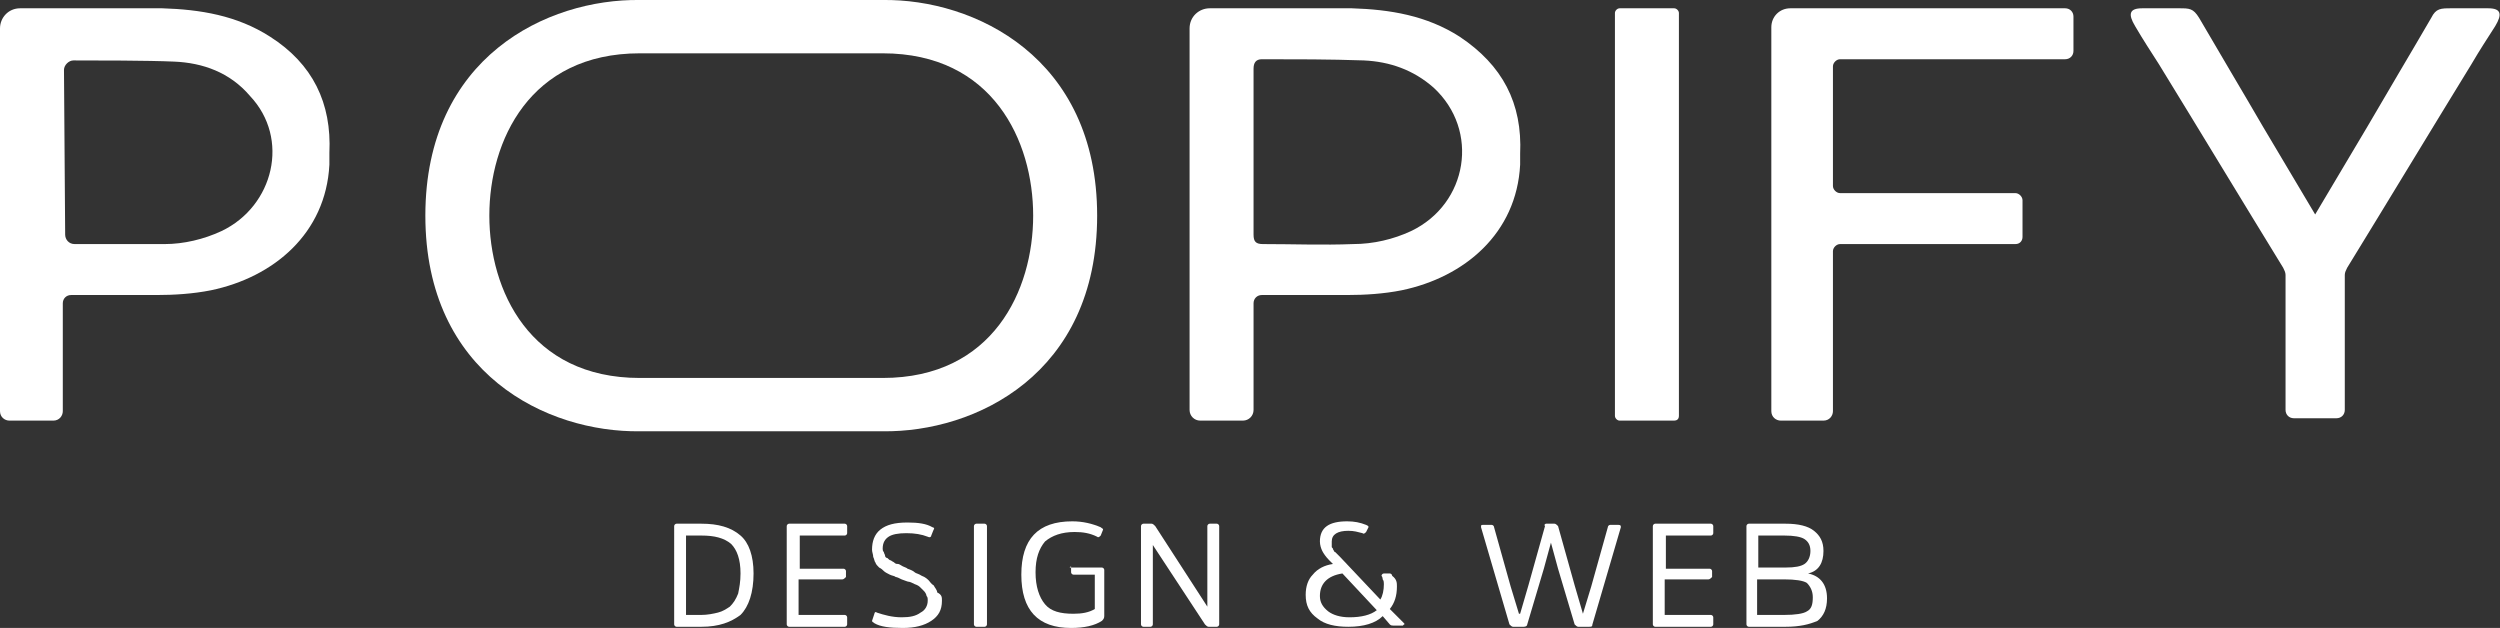
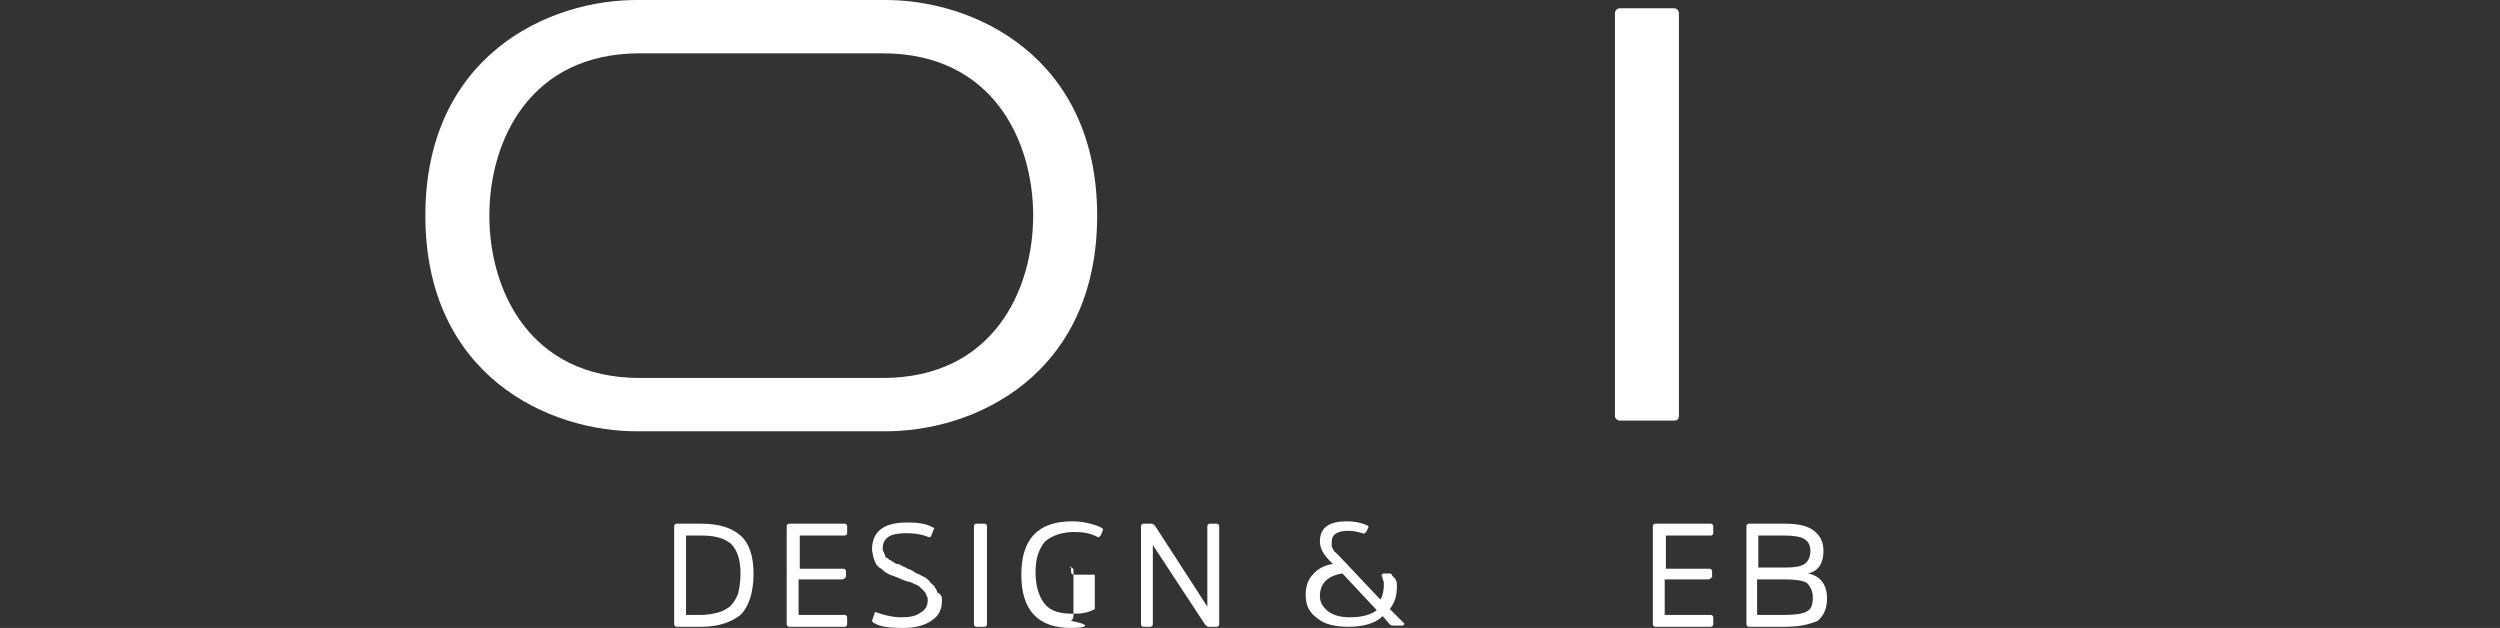
<svg xmlns="http://www.w3.org/2000/svg" id="Layer_1" width="211" height="53" viewBox="0 0 211 53">
  <rect x="0" y="0" width="211" height="53" fill="#333333" stroke="none" />
  <style>.a{fill:#FFF;}</style>
  <g id="XMLID_77_">
-     <path id="XMLID_122_" d="M123.2 3.1c-2.8-1.8-5.9-2.3-9.1-2.4 -2.6 0-9 0-12 0 -0.9 0-1.7 0.7-1.7 1.7l0 32.2c0 0.5 0.4 0.9 0.9 0.9h3.6c0.5 0 0.9-0.4 0.9-0.9 0-2 0-6.8 0-9 0-0.4 0.3-0.7 0.7-0.7 2.4 0 4.8 0 7.2 0 1.5 0 3.1-0.1 4.6-0.4 5.3-1.1 9.7-4.8 10-10.6 0-0.3 0-0.6 0-0.9C128.5 8.7 126.8 5.5 123.2 3.1zM119.1 19.5c-1.5 0.7-3.2 1.1-4.9 1.1 -2.5 0.1-5.1 0-7.6 0 -0.6 0-0.8-0.2-0.8-0.8 0-2.3 0-11.6 0-14 0-0.5 0.2-0.8 0.7-0.8 2.9 0 5.7 0 8.6 0.1 2.2 0.1 4.2 0.8 5.9 2.3C124.9 11 123.9 17.2 119.1 19.5z" class="a" />
    <path id="XMLID_121_" d="M141.3 35.5h-4.6c-0.2 0-0.4-0.2-0.4-0.4V1.1c0-0.2 0.2-0.4 0.4-0.4h4.6c0.2 0 0.4 0.2 0.4 0.4v34C141.7 35.4 141.5 35.5 141.3 35.5z" class="a" />
-     <path id="XMLID_118_" d="M22.8 3.1c-2.8-1.8-5.9-2.3-9.1-2.4C11.1 0.7 4.7 0.7 1.7 0.7 0.7 0.7 0 1.5 0 2.4l0 32.3c0 0.5 0.4 0.8 0.8 0.8h3.7c0.5 0 0.8-0.4 0.8-0.8 0-1.9 0-6.8 0-9.1 0-0.4 0.3-0.7 0.7-0.7 2.4 0 4.8 0 7.2 0 1.5 0 3.1-0.1 4.6-0.4 5.3-1.1 9.7-4.8 10-10.6 0-0.3 0-0.7 0-1C28 8.7 26.4 5.4 22.8 3.1zM18.7 19.5c-1.5 0.7-3.2 1.1-4.8 1.1 -1.6 0-5.8 0-7.6 0 -0.5 0-0.8-0.4-0.8-0.8L5.4 5.9c0-0.4 0.4-0.8 0.8-0.8 1.8 0 6.3 0 8.5 0.1 2.4 0.1 4.7 0.9 6.4 2.9C24.5 11.7 23.1 17.4 18.7 19.5z" class="a" />
    <path id="XMLID_304_" d="M74.5 0H54c-7.8-0.1-18.1 4.8-18.1 18.2S46.2 36.5 54 36.4h20.5c7.8 0.1 18.1-4.8 18.1-18.2S82.2-0.1 74.5 0zM74.5 31.9H54c-9.3 0-12.7-7.4-12.7-13.7S44.7 4.5 54 4.5h20.5c9.3 0 12.7 7.4 12.7 13.7S83.8 31.9 74.5 31.9z" class="a" />
-     <path id="XMLID_108_" d="M210 0.7c-0.8 0-2.2 0-3.1 0 -0.9 0-1.3 0-1.7 0.8 -1.8 3.1-3.6 6.1-5.4 9.2 -1.5 2.5-2.9 4.9-4.4 7.4 -1.5-2.5-2.9-4.9-4.4-7.4 -1.8-3.1-3.6-6.1-5.4-9.2 -0.5-0.8-0.8-0.8-1.7-0.8 -0.9 0-2.3 0-3.1 0 -1.1 0-1.2 0.5-0.6 1.5 0.7 1.2 1.3 2.1 2 3.2 3.5 5.7 7 11.5 10.5 17.2 0.1 0.2 0.2 0.4 0.2 0.6 0 3.1 0 9.3 0 11.4 0 0.4 0.3 0.7 0.7 0.7 0.6 0 1.5 0 1.8 0 0.3 0 1.1 0 1.8 0 0.4 0 0.7-0.3 0.7-0.7 0-2.2 0-8.3 0-11.4 0-0.2 0.1-0.4 0.2-0.6 3.5-5.7 7-11.5 10.5-17.2 0.7-1.2 1.3-2.1 2-3.2C211.2 1.2 211.1 0.7 210 0.7z" class="a" />
-     <path id="XMLID_107_" d="M151.1 0.7c-0.9 0-1.6 0.7-1.6 1.6 0 3.7 0 12.7 0 15.9 0 4.6 0 13.7 0 16.5 0 0.5 0.4 0.8 0.8 0.8h3.6c0.5 0 0.8-0.4 0.8-0.8 0-2.5 0-9.9 0-13.5 0-0.3 0.3-0.6 0.6-0.6 3.5 0 12.4 0 14.8 0 0.4 0 0.6-0.3 0.6-0.6l0-3.1c0-0.3-0.3-0.6-0.6-0.6h-14.8c-0.3 0-0.6-0.3-0.6-0.6 0-1.5 0-8.1 0-10.1 0-0.3 0.3-0.6 0.6-0.6 5.6 0 16.2 0 19 0 0.4 0 0.7-0.3 0.7-0.7V1.4c0-0.4-0.3-0.7-0.7-0.7C171.5 0.7 156.1 0.7 151.1 0.7z" class="a" />
    <g id="XMLID_53_">
      <path id="XMLID_103_" d="M59.2 52.9h-2.1c-0.1 0-0.2-0.1-0.2-0.2V44.4c0-0.1 0.1-0.2 0.2-0.2h2.1c1.4 0 2.5 0.3 3.3 1 0.7 0.6 1.1 1.7 1.1 3.2 0 1.6-0.4 2.8-1.1 3.5C61.7 52.5 60.7 52.9 59.2 52.9zM59.2 45.2h-1.3v6.7h1.3c0.5 0 1-0.1 1.4-0.2 0.4-0.1 0.7-0.3 1-0.5 0.3-0.3 0.5-0.6 0.7-1.1 0.1-0.5 0.2-1 0.2-1.7 0-1.2-0.3-2-0.8-2.5C61.1 45.4 60.3 45.2 59.2 45.2z" class="a" />
      <path id="XMLID_73_" d="M71.1 48.9h-3.7V51.9h3.9c0.1 0 0.2 0.1 0.2 0.2v0.6c0 0.1-0.1 0.2-0.2 0.2h-4.7c-0.1 0-0.2-0.1-0.2-0.2V44.4c0-0.1 0.1-0.2 0.2-0.2h4.7c0.1 0 0.2 0.1 0.2 0.2v0.6c0 0.1-0.1 0.2-0.2 0.2h-3.8v2.8h3.7c0.1 0 0.2 0.1 0.2 0.2V48.7C71.3 48.8 71.2 48.9 71.1 48.9z" class="a" />
      <path id="XMLID_71_" d="M79.5 50.7c0 0.8-0.3 1.3-0.9 1.7 -0.6 0.4-1.4 0.6-2.4 0.6 -1.1 0-1.9-0.1-2.4-0.4 -0.1-0.1-0.2-0.1-0.2-0.2l0.2-0.6c0-0.1 0.1-0.2 0.2-0.1 0.6 0.2 1.3 0.4 2.1 0.4 0.7 0 1.2-0.1 1.6-0.4 0.4-0.2 0.6-0.6 0.6-1 0-0.2 0-0.3-0.1-0.4 0-0.1-0.1-0.3-0.2-0.4 -0.1-0.1-0.2-0.2-0.3-0.3 -0.1-0.1-0.2-0.2-0.5-0.3 -0.2-0.1-0.4-0.2-0.5-0.2 -0.1 0-0.3-0.1-0.6-0.2 -0.2-0.1-0.4-0.2-0.5-0.2 -0.1-0.1-0.3-0.1-0.5-0.2 -0.2-0.1-0.4-0.2-0.5-0.3 -0.1-0.1-0.2-0.2-0.4-0.3 -0.1-0.1-0.3-0.3-0.3-0.4 -0.1-0.1-0.1-0.3-0.2-0.5 0-0.2-0.1-0.4-0.1-0.6 0-0.7 0.2-1.3 0.7-1.7 0.5-0.4 1.2-0.6 2.3-0.6 0.9 0 1.6 0.1 2.1 0.4 0.1 0 0.2 0.1 0.1 0.2l-0.2 0.5c0 0.1-0.1 0.2-0.3 0.1 -0.5-0.2-1.1-0.3-1.8-0.3 -0.7 0-1.2 0.1-1.5 0.3 -0.3 0.2-0.5 0.5-0.5 1 0 0.1 0 0.2 0.1 0.3 0 0.1 0.1 0.2 0.1 0.3 0 0.1 0.1 0.2 0.2 0.2 0.1 0.1 0.2 0.2 0.3 0.2 0.1 0.1 0.2 0.1 0.3 0.2 0.1 0.1 0.2 0.1 0.3 0.1 0.1 0 0.2 0.1 0.4 0.2 0.2 0.1 0.3 0.1 0.4 0.2 0.3 0.1 0.5 0.2 0.6 0.3 0.1 0.1 0.3 0.1 0.6 0.3 0.3 0.1 0.5 0.3 0.6 0.4s0.2 0.3 0.4 0.4c0.1 0.2 0.3 0.4 0.3 0.6C79.5 50.2 79.5 50.4 79.5 50.7z" class="a" />
      <path id="XMLID_69_" d="M82.2 52.7V44.4c0-0.1 0.1-0.2 0.2-0.2h0.7c0.1 0 0.2 0.1 0.2 0.2v8.3c0 0.1-0.1 0.2-0.2 0.2h-0.7C82.3 52.9 82.2 52.8 82.2 52.7z" class="a" />
-       <path id="XMLID_67_" d="M90.4 47.9h2.6c0.1 0 0.2 0.1 0.2 0.2v3.9c0 0.2-0.1 0.3-0.2 0.4C92.4 52.8 91.5 53 90.4 53c-2.8 0-4.2-1.5-4.2-4.5 0-3 1.4-4.5 4.3-4.5 0.9 0 1.7 0.2 2.4 0.5 0.1 0.1 0.2 0.1 0.2 0.2l-0.2 0.5c-0.1 0.1-0.2 0.2-0.3 0.1 -0.6-0.3-1.2-0.4-1.9-0.4 -1.1 0-1.9 0.3-2.5 0.8 -0.5 0.6-0.8 1.4-0.8 2.6 0 1.2 0.3 2.1 0.8 2.7 0.5 0.6 1.3 0.8 2.4 0.8 0.7 0 1.3-0.1 1.8-0.4v-2.9h-1.8c-0.1 0-0.2-0.1-0.2-0.2v-0.5C90.2 47.9 90.3 47.9 90.4 47.9z" class="a" />
+       <path id="XMLID_67_" d="M90.4 47.9c0.1 0 0.2 0.1 0.2 0.2v3.9c0 0.2-0.1 0.3-0.2 0.4C92.4 52.8 91.5 53 90.4 53c-2.8 0-4.2-1.5-4.2-4.5 0-3 1.4-4.5 4.3-4.5 0.9 0 1.7 0.2 2.4 0.5 0.1 0.1 0.2 0.1 0.2 0.2l-0.2 0.5c-0.1 0.1-0.2 0.2-0.3 0.1 -0.6-0.3-1.2-0.4-1.9-0.4 -1.1 0-1.9 0.3-2.5 0.8 -0.5 0.6-0.8 1.4-0.8 2.6 0 1.2 0.3 2.1 0.8 2.7 0.5 0.6 1.3 0.8 2.4 0.8 0.7 0 1.3-0.1 1.8-0.4v-2.9h-1.8c-0.1 0-0.2-0.1-0.2-0.2v-0.5C90.2 47.9 90.3 47.9 90.4 47.9z" class="a" />
      <path id="XMLID_65_" d="M102.9 44.4v8.3c0 0.1-0.1 0.2-0.2 0.2h-0.7c-0.1 0-0.2-0.1-0.3-0.2l-4.4-6.7v6.7c0 0.1-0.1 0.2-0.2 0.2h-0.6c-0.1 0-0.2-0.1-0.2-0.2V44.4c0-0.1 0.1-0.2 0.2-0.2h0.7c0.1 0 0.2 0.1 0.3 0.2l4.4 6.8V44.4c0-0.1 0.1-0.2 0.2-0.2h0.6C102.8 44.2 102.9 44.3 102.9 44.4z" class="a" />
      <path id="XMLID_62_" d="M117.9 49.5c0 0.8-0.2 1.4-0.6 1.9l1.2 1.2c0 0 0.1 0.1 0 0.1 0 0-0.1 0.1-0.1 0.1h-0.8c-0.1 0-0.2 0-0.3-0.1l-0.6-0.7c-0.6 0.6-1.6 0.9-2.9 0.9 -1.1 0-2-0.2-2.6-0.7 -0.7-0.5-1-1.1-1-2 0-0.7 0.2-1.3 0.6-1.7 0.4-0.5 1-0.8 1.7-0.9l-0.3-0.3c-0.3-0.3-0.5-0.6-0.6-0.8 -0.1-0.2-0.2-0.5-0.2-0.8 0-1.2 0.8-1.7 2.3-1.7 0.6 0 1.1 0.1 1.6 0.3 0.2 0.1 0.2 0.1 0.2 0.2l-0.2 0.4c-0.1 0.1-0.2 0.2-0.3 0.1 -0.4-0.1-0.7-0.2-1.2-0.2 -0.9 0-1.4 0.3-1.4 0.9 0 0.1 0 0.1 0 0.2 0 0.1 0 0.1 0 0.2 0 0.1 0 0.1 0.1 0.2 0 0 0 0.1 0.1 0.2 0 0.1 0.1 0.1 0.1 0.1 0 0 0.1 0.1 0.1 0.1 0.1 0.1 0.1 0.1 0.1 0.1 0 0 0.1 0.1 0.1 0.1 0.1 0.1 0.1 0.1 0.1 0.1l3.4 3.6c0.2-0.3 0.3-0.8 0.3-1.3 0-0.1 0-0.3-0.1-0.4 0-0.2-0.1-0.3-0.1-0.3 0-0.1 0.1-0.2 0.2-0.2h0.5c0.1 0 0.2 0.1 0.2 0.2C117.9 48.9 117.9 49.2 117.9 49.5zM113.9 52.1c1 0 1.8-0.2 2.3-0.6l-2.9-3.1c-1.3 0.2-1.9 0.9-1.9 1.9 0 0.5 0.2 0.9 0.7 1.3C112.5 51.9 113.1 52.1 113.9 52.1z" class="a" />
-       <path id="XMLID_60_" d="M130.5 44.2h0.7c0.1 0 0.2 0.1 0.3 0.2l1.4 5 0.7 2.4 0 0 0.7-2.3 1.4-5c0-0.1 0.1-0.2 0.2-0.2h0.7c0.2 0 0.2 0.1 0.2 0.2l-2.4 8.2c0 0.2-0.1 0.2-0.3 0.2h-0.9c-0.1 0-0.2-0.1-0.3-0.2l-1.4-4.7 -0.6-2.2 0 0 -0.6 2.2 -1.4 4.7c0 0.1-0.1 0.2-0.3 0.2h-0.9c-0.1 0-0.2-0.1-0.3-0.2l-2.4-8.2c0-0.2 0-0.2 0.2-0.2h0.7c0.1 0 0.2 0.1 0.2 0.2l1.4 5 0.7 2.3 0.1 0 0.7-2.4 1.4-5C130.3 44.3 130.4 44.2 130.5 44.2z" class="a" />
      <path id="XMLID_58_" d="M144.2 48.9h-3.7V51.9h3.9c0.1 0 0.2 0.1 0.2 0.2v0.6c0 0.1-0.1 0.2-0.2 0.2h-4.7c-0.1 0-0.2-0.1-0.2-0.2V44.4c0-0.1 0.1-0.2 0.2-0.2h4.7c0.1 0 0.2 0.1 0.2 0.2v0.6c0 0.1-0.1 0.2-0.2 0.2h-3.8v2.8h3.7c0.1 0 0.2 0.1 0.2 0.2V48.7C144.4 48.8 144.3 48.9 144.2 48.9z" class="a" />
      <path id="XMLID_54_" d="M150.7 52.9h-3.1c-0.1 0-0.2-0.1-0.2-0.2V44.4c0-0.1 0.1-0.2 0.2-0.2h3.1c1.1 0 1.9 0.2 2.4 0.6 0.5 0.4 0.8 0.9 0.8 1.7 0 1-0.4 1.7-1.3 1.9 1 0.2 1.6 0.9 1.6 2.1 0 0.9-0.3 1.5-0.8 1.9C152.7 52.7 151.9 52.9 150.7 52.9zM148.4 47.9h2.3c0.8 0 1.3-0.1 1.6-0.3s0.5-0.6 0.5-1.1c0-0.5-0.2-0.8-0.5-1s-0.9-0.3-1.7-0.3h-2.2V47.9zM148.4 51.9h2.2c0.9 0 1.6-0.1 1.9-0.3 0.4-0.2 0.5-0.6 0.5-1.2 0-0.5-0.2-0.9-0.5-1.2 -0.3-0.2-1-0.3-1.9-0.3h-2.3V51.9z" class="a" />
    </g>
  </g>
</svg>